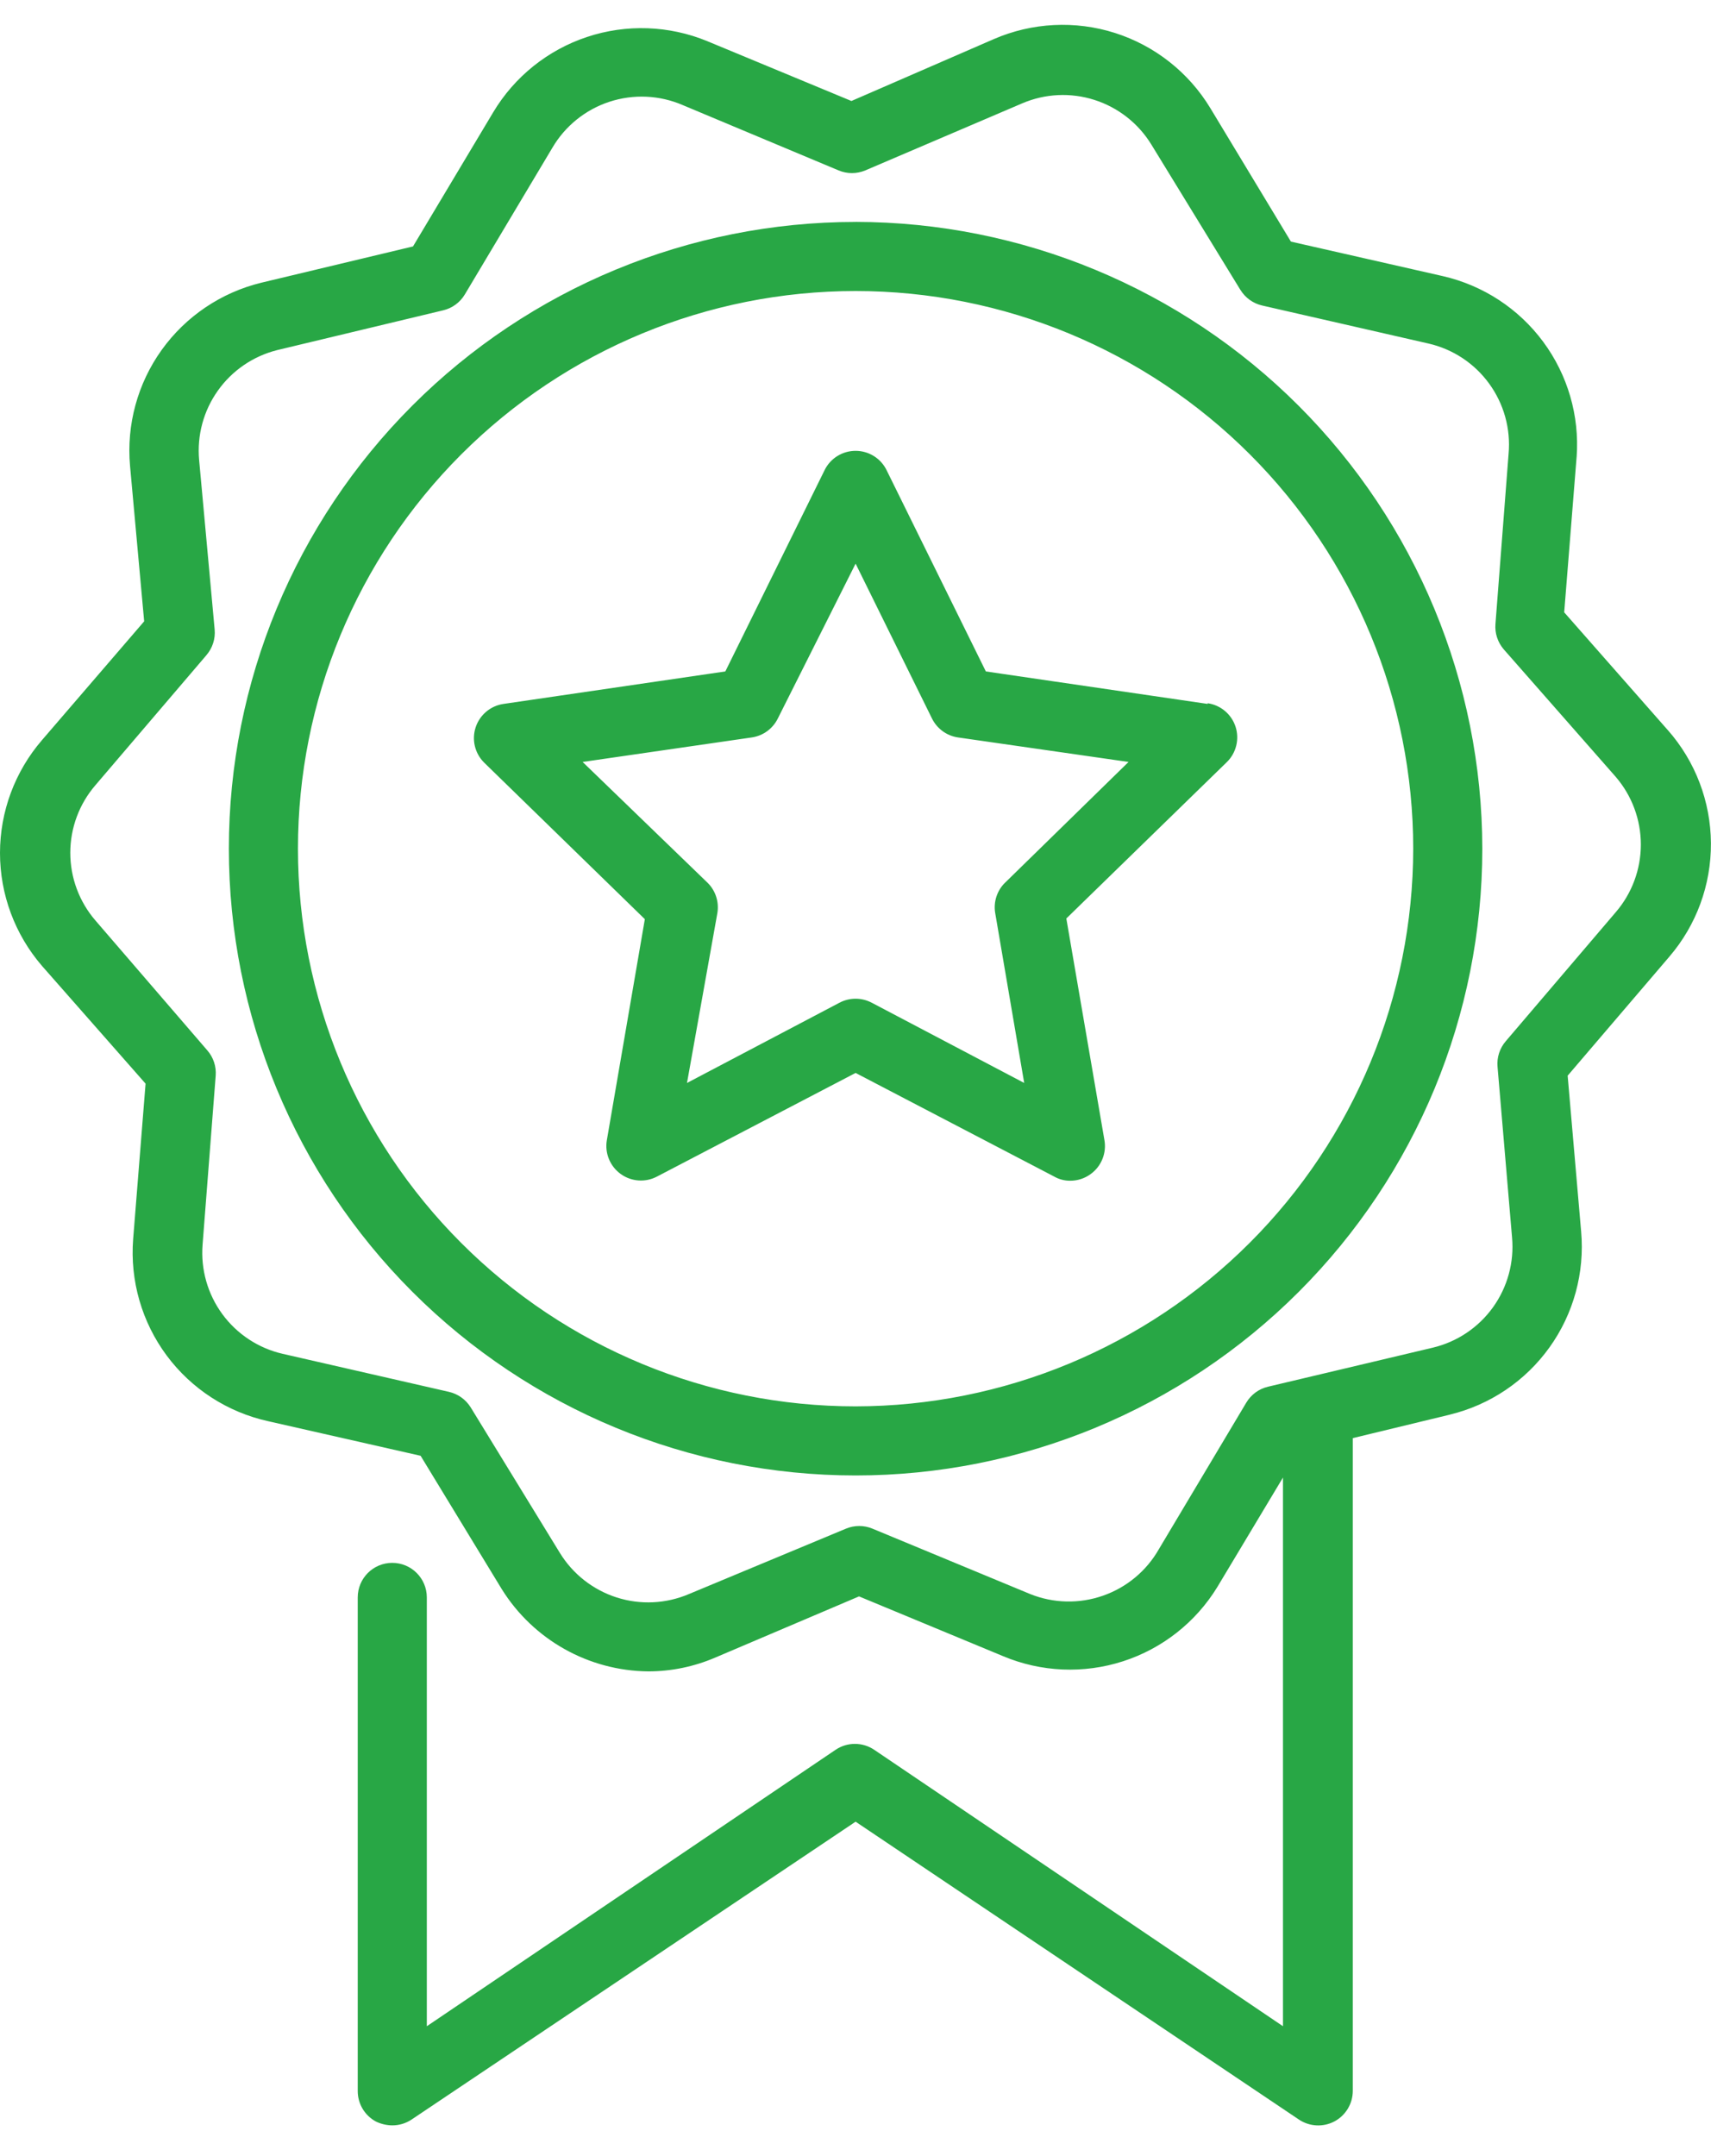
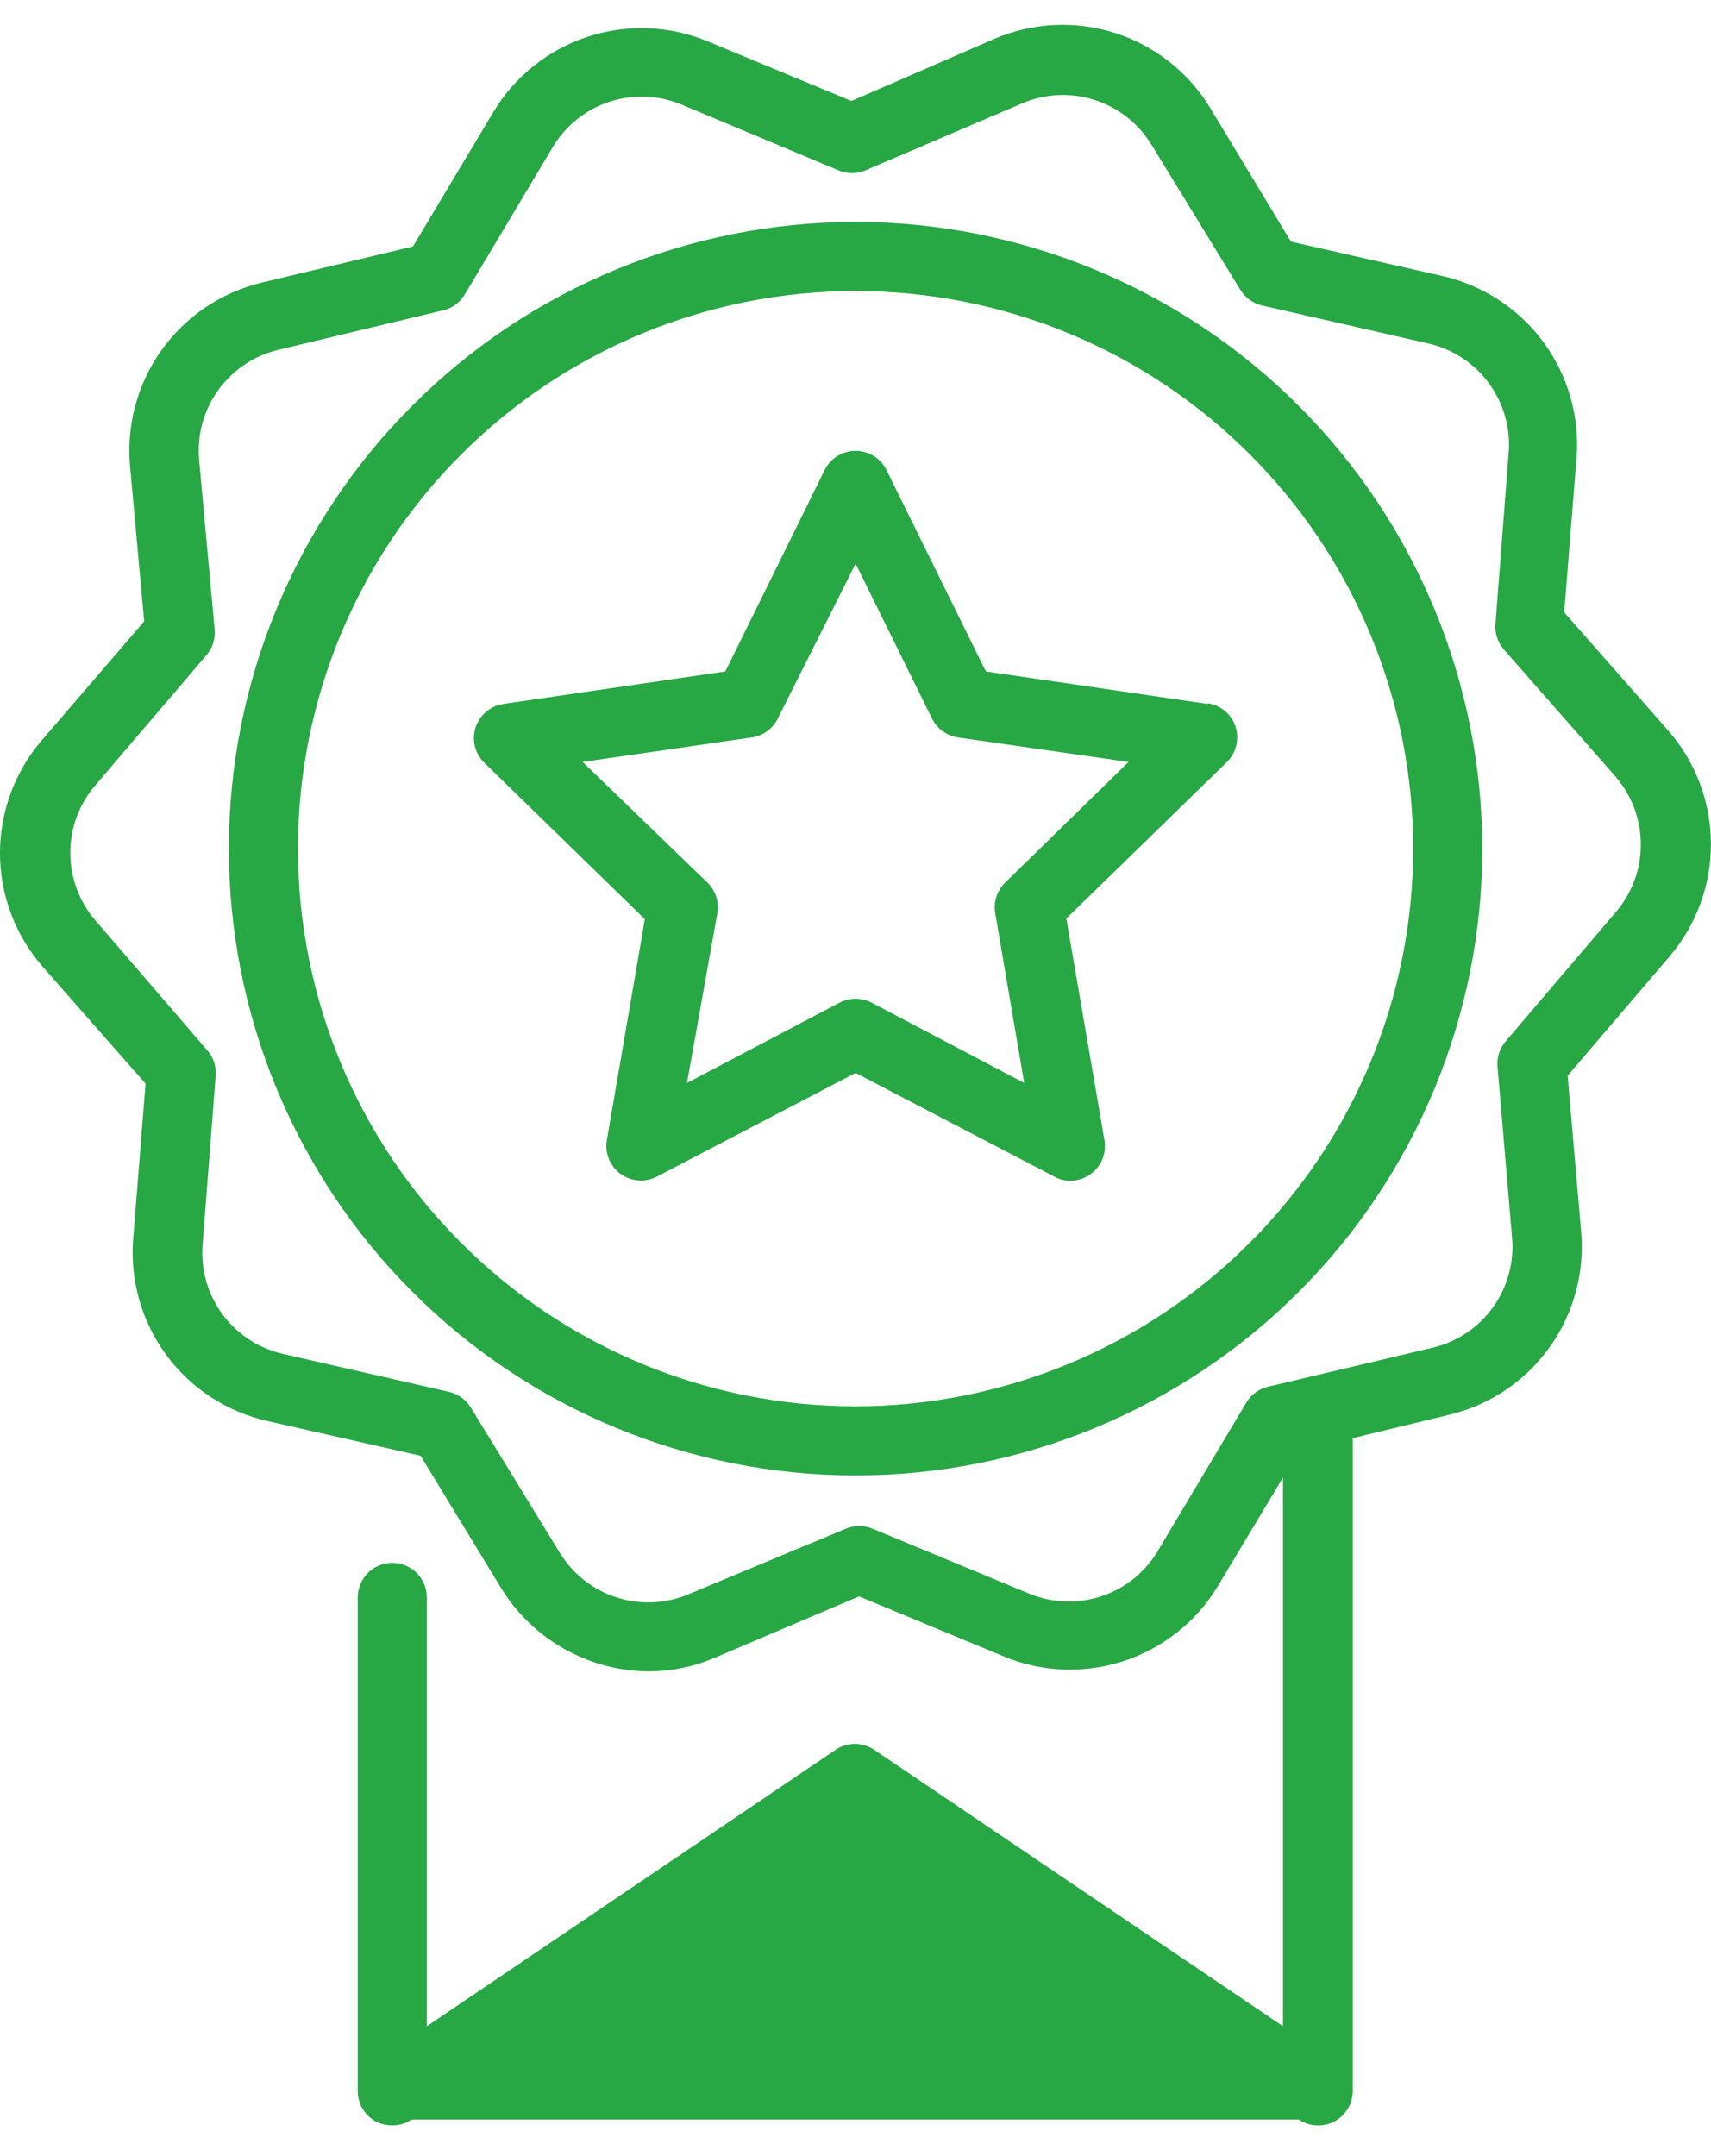
<svg xmlns="http://www.w3.org/2000/svg" width="50" height="63" viewBox="0 0 50 63" fill="none">
-   <path d="M35.291 20.569L28.809 19.62L25.911 13.744C25.743 13.395 25.39 13.174 25.003 13.174C24.615 13.174 24.262 13.395 24.094 13.744L21.196 19.62L14.714 20.569C14.335 20.624 14.02 20.889 13.9 21.252C13.78 21.616 13.877 22.016 14.149 22.285L18.844 26.859L17.733 33.321C17.67 33.699 17.827 34.08 18.137 34.304C18.447 34.529 18.858 34.559 19.197 34.381L25.003 31.352L30.808 34.381C30.949 34.461 31.109 34.503 31.272 34.502C31.486 34.503 31.695 34.436 31.868 34.31C32.188 34.081 32.345 33.687 32.272 33.301L31.161 26.839L35.856 22.265C36.128 21.996 36.224 21.595 36.105 21.232C35.985 20.868 35.67 20.604 35.291 20.549V20.569ZM29.375 25.789L29.374 25.789C29.137 26.019 29.028 26.351 29.082 26.677L29.93 31.645L25.478 29.302H25.477C25.18 29.144 24.825 29.144 24.528 29.302L20.076 31.645L20.964 26.677C21.017 26.351 20.909 26.019 20.671 25.789L17.026 22.265L21.974 21.548C22.302 21.499 22.585 21.291 22.731 20.993L25.003 16.47L27.234 20.993C27.38 21.291 27.663 21.499 27.991 21.548L32.979 22.265L29.375 25.789ZM25.003 6.485C20.145 6.485 15.486 8.414 12.052 11.849C8.617 15.283 6.688 19.942 6.688 24.799C6.688 29.656 8.617 34.315 12.052 37.749C15.487 41.184 20.145 43.114 25.003 43.114C29.86 43.114 34.518 41.184 37.953 37.749C41.388 34.314 43.317 29.656 43.317 24.799C43.312 19.943 41.38 15.288 37.947 11.854C34.513 8.421 29.858 6.489 25.002 6.484L25.003 6.485ZM25.003 41.095C20.68 41.095 16.536 39.379 13.48 36.322C10.424 33.267 8.707 29.122 8.707 24.799C8.707 20.478 10.424 16.333 13.48 13.277C16.536 10.221 20.68 8.504 25.003 8.504C29.325 8.504 33.469 10.221 36.525 13.277C39.581 16.333 41.298 20.478 41.298 24.799C41.293 29.12 39.574 33.262 36.519 36.317C33.465 39.371 29.323 41.09 25.002 41.095H25.003ZM48.739 21.336L45.71 17.893L46.073 13.35H46.074C46.16 12.148 45.813 10.956 45.096 9.987C44.38 9.019 43.34 8.339 42.166 8.069L37.724 7.06L35.371 3.163C34.739 2.117 33.749 1.336 32.585 0.964C31.421 0.593 30.162 0.657 29.041 1.143L24.881 2.951L20.671 1.204C19.552 0.742 18.303 0.698 17.154 1.08C16.005 1.462 15.032 2.244 14.411 3.284L12.069 7.201L7.636 8.261C6.462 8.547 5.43 9.243 4.725 10.225C4.021 11.207 3.693 12.409 3.8 13.612L4.213 18.156L1.225 21.629C0.435 22.546 0 23.715 0 24.925C0 26.136 0.435 27.305 1.225 28.222L4.254 31.665L3.891 36.208C3.797 37.422 4.144 38.629 4.869 39.607C5.595 40.585 6.649 41.267 7.838 41.529L12.291 42.539L14.663 46.436C15.585 47.916 17.2 48.823 18.944 48.839C19.618 48.839 20.284 48.701 20.903 48.435L25.103 46.648L29.314 48.395C30.426 48.862 31.669 48.915 32.818 48.544C33.965 48.174 34.943 47.404 35.573 46.375L37.492 43.175V59.208L25.548 51.131C25.206 50.9 24.759 50.9 24.417 51.131L12.473 59.208V46.678C12.473 46.12 12.021 45.668 11.463 45.668C10.905 45.668 10.454 46.12 10.454 46.678V61.096C10.451 61.472 10.657 61.818 10.989 61.995C11.137 62.065 11.299 62.104 11.463 62.105C11.664 62.106 11.861 62.046 12.029 61.934L25.003 53.231L37.956 61.934V61.934C38.266 62.143 38.666 62.164 38.996 61.989C39.326 61.813 39.532 61.469 39.532 61.096V42.023L42.369 41.337V41.336C43.543 41.051 44.575 40.355 45.28 39.372C45.984 38.391 46.312 37.188 46.205 35.985L45.811 31.432L48.78 27.958C49.573 27.035 50.005 25.857 49.998 24.639C49.99 23.422 49.544 22.249 48.739 21.335L48.739 21.336ZM47.215 26.657L44.004 30.423C43.826 30.629 43.738 30.899 43.762 31.17L44.186 36.158C44.252 36.883 44.054 37.608 43.63 38.199C43.205 38.791 42.582 39.209 41.873 39.379L37.058 40.52C36.791 40.582 36.562 40.749 36.421 40.984L33.867 45.265C33.505 45.903 32.923 46.387 32.23 46.628C31.538 46.87 30.781 46.852 30.101 46.578L25.497 44.669C25.248 44.565 24.969 44.565 24.72 44.669L20.136 46.578C19.467 46.864 18.717 46.901 18.024 46.68C17.331 46.459 16.74 45.996 16.36 45.376L13.755 41.125C13.612 40.895 13.383 40.731 13.119 40.671L8.262 39.56C7.554 39.398 6.928 38.986 6.498 38.401C6.068 37.815 5.863 37.094 5.92 36.37L6.303 31.433C6.324 31.165 6.237 30.899 6.061 30.696L2.79 26.899C2.315 26.349 2.054 25.647 2.054 24.921C2.054 24.194 2.315 23.492 2.79 22.942L6.031 19.146V19.145C6.209 18.939 6.297 18.67 6.273 18.398L5.819 13.441C5.754 12.721 5.948 12.002 6.367 11.414C6.785 10.825 7.4 10.406 8.101 10.23L12.947 9.069C13.213 9.007 13.443 8.839 13.583 8.605L16.138 4.324C16.511 3.685 17.105 3.205 17.808 2.974C18.512 2.744 19.275 2.778 19.954 3.072L24.507 4.98C24.756 5.084 25.036 5.084 25.285 4.98L29.869 3.021C30.538 2.734 31.287 2.698 31.981 2.919C32.674 3.14 33.265 3.603 33.645 4.223L36.249 8.473H36.25C36.392 8.704 36.621 8.868 36.886 8.928L41.742 10.038C42.456 10.201 43.087 10.617 43.517 11.21C43.948 11.802 44.15 12.53 44.085 13.259L43.701 18.237C43.68 18.505 43.768 18.77 43.943 18.974L47.215 22.699C47.689 23.249 47.95 23.952 47.95 24.678C47.95 25.405 47.689 26.107 47.215 26.657L47.215 26.657Z" fill="#28a745" />
+   <path d="M35.291 20.569L28.809 19.62L25.911 13.744C25.743 13.395 25.39 13.174 25.003 13.174C24.615 13.174 24.262 13.395 24.094 13.744L21.196 19.62L14.714 20.569C14.335 20.624 14.02 20.889 13.9 21.252C13.78 21.616 13.877 22.016 14.149 22.285L18.844 26.859L17.733 33.321C17.67 33.699 17.827 34.08 18.137 34.304C18.447 34.529 18.858 34.559 19.197 34.381L25.003 31.352L30.808 34.381C30.949 34.461 31.109 34.503 31.272 34.502C31.486 34.503 31.695 34.436 31.868 34.31C32.188 34.081 32.345 33.687 32.272 33.301L31.161 26.839L35.856 22.265C36.128 21.996 36.224 21.595 36.105 21.232C35.985 20.868 35.67 20.604 35.291 20.549V20.569ZM29.375 25.789L29.374 25.789C29.137 26.019 29.028 26.351 29.082 26.677L29.93 31.645L25.478 29.302H25.477C25.18 29.144 24.825 29.144 24.528 29.302L20.076 31.645L20.964 26.677C21.017 26.351 20.909 26.019 20.671 25.789L17.026 22.265L21.974 21.548C22.302 21.499 22.585 21.291 22.731 20.993L25.003 16.47L27.234 20.993C27.38 21.291 27.663 21.499 27.991 21.548L32.979 22.265L29.375 25.789ZM25.003 6.485C20.145 6.485 15.486 8.414 12.052 11.849C8.617 15.283 6.688 19.942 6.688 24.799C6.688 29.656 8.617 34.315 12.052 37.749C15.487 41.184 20.145 43.114 25.003 43.114C29.86 43.114 34.518 41.184 37.953 37.749C41.388 34.314 43.317 29.656 43.317 24.799C43.312 19.943 41.38 15.288 37.947 11.854C34.513 8.421 29.858 6.489 25.002 6.484L25.003 6.485ZM25.003 41.095C20.68 41.095 16.536 39.379 13.48 36.322C10.424 33.267 8.707 29.122 8.707 24.799C8.707 20.478 10.424 16.333 13.48 13.277C16.536 10.221 20.68 8.504 25.003 8.504C29.325 8.504 33.469 10.221 36.525 13.277C39.581 16.333 41.298 20.478 41.298 24.799C41.293 29.12 39.574 33.262 36.519 36.317C33.465 39.371 29.323 41.09 25.002 41.095H25.003ZM48.739 21.336L45.71 17.893L46.073 13.35H46.074C46.16 12.148 45.813 10.956 45.096 9.987C44.38 9.019 43.34 8.339 42.166 8.069L37.724 7.06L35.371 3.163C34.739 2.117 33.749 1.336 32.585 0.964C31.421 0.593 30.162 0.657 29.041 1.143L24.881 2.951L20.671 1.204C19.552 0.742 18.303 0.698 17.154 1.08C16.005 1.462 15.032 2.244 14.411 3.284L12.069 7.201L7.636 8.261C6.462 8.547 5.43 9.243 4.725 10.225C4.021 11.207 3.693 12.409 3.8 13.612L4.213 18.156L1.225 21.629C0.435 22.546 0 23.715 0 24.925C0 26.136 0.435 27.305 1.225 28.222L4.254 31.665L3.891 36.208C3.797 37.422 4.144 38.629 4.869 39.607C5.595 40.585 6.649 41.267 7.838 41.529L12.291 42.539L14.663 46.436C15.585 47.916 17.2 48.823 18.944 48.839C19.618 48.839 20.284 48.701 20.903 48.435L25.103 46.648L29.314 48.395C30.426 48.862 31.669 48.915 32.818 48.544C33.965 48.174 34.943 47.404 35.573 46.375L37.492 43.175V59.208L25.548 51.131C25.206 50.9 24.759 50.9 24.417 51.131L12.473 59.208V46.678C12.473 46.12 12.021 45.668 11.463 45.668C10.905 45.668 10.454 46.12 10.454 46.678V61.096C10.451 61.472 10.657 61.818 10.989 61.995C11.137 62.065 11.299 62.104 11.463 62.105C11.664 62.106 11.861 62.046 12.029 61.934L37.956 61.934V61.934C38.266 62.143 38.666 62.164 38.996 61.989C39.326 61.813 39.532 61.469 39.532 61.096V42.023L42.369 41.337V41.336C43.543 41.051 44.575 40.355 45.28 39.372C45.984 38.391 46.312 37.188 46.205 35.985L45.811 31.432L48.78 27.958C49.573 27.035 50.005 25.857 49.998 24.639C49.99 23.422 49.544 22.249 48.739 21.335L48.739 21.336ZM47.215 26.657L44.004 30.423C43.826 30.629 43.738 30.899 43.762 31.17L44.186 36.158C44.252 36.883 44.054 37.608 43.63 38.199C43.205 38.791 42.582 39.209 41.873 39.379L37.058 40.52C36.791 40.582 36.562 40.749 36.421 40.984L33.867 45.265C33.505 45.903 32.923 46.387 32.23 46.628C31.538 46.87 30.781 46.852 30.101 46.578L25.497 44.669C25.248 44.565 24.969 44.565 24.72 44.669L20.136 46.578C19.467 46.864 18.717 46.901 18.024 46.68C17.331 46.459 16.74 45.996 16.36 45.376L13.755 41.125C13.612 40.895 13.383 40.731 13.119 40.671L8.262 39.56C7.554 39.398 6.928 38.986 6.498 38.401C6.068 37.815 5.863 37.094 5.92 36.37L6.303 31.433C6.324 31.165 6.237 30.899 6.061 30.696L2.79 26.899C2.315 26.349 2.054 25.647 2.054 24.921C2.054 24.194 2.315 23.492 2.79 22.942L6.031 19.146V19.145C6.209 18.939 6.297 18.67 6.273 18.398L5.819 13.441C5.754 12.721 5.948 12.002 6.367 11.414C6.785 10.825 7.4 10.406 8.101 10.23L12.947 9.069C13.213 9.007 13.443 8.839 13.583 8.605L16.138 4.324C16.511 3.685 17.105 3.205 17.808 2.974C18.512 2.744 19.275 2.778 19.954 3.072L24.507 4.98C24.756 5.084 25.036 5.084 25.285 4.98L29.869 3.021C30.538 2.734 31.287 2.698 31.981 2.919C32.674 3.14 33.265 3.603 33.645 4.223L36.249 8.473H36.25C36.392 8.704 36.621 8.868 36.886 8.928L41.742 10.038C42.456 10.201 43.087 10.617 43.517 11.21C43.948 11.802 44.15 12.53 44.085 13.259L43.701 18.237C43.68 18.505 43.768 18.77 43.943 18.974L47.215 22.699C47.689 23.249 47.95 23.952 47.95 24.678C47.95 25.405 47.689 26.107 47.215 26.657L47.215 26.657Z" fill="#28a745" />
</svg>